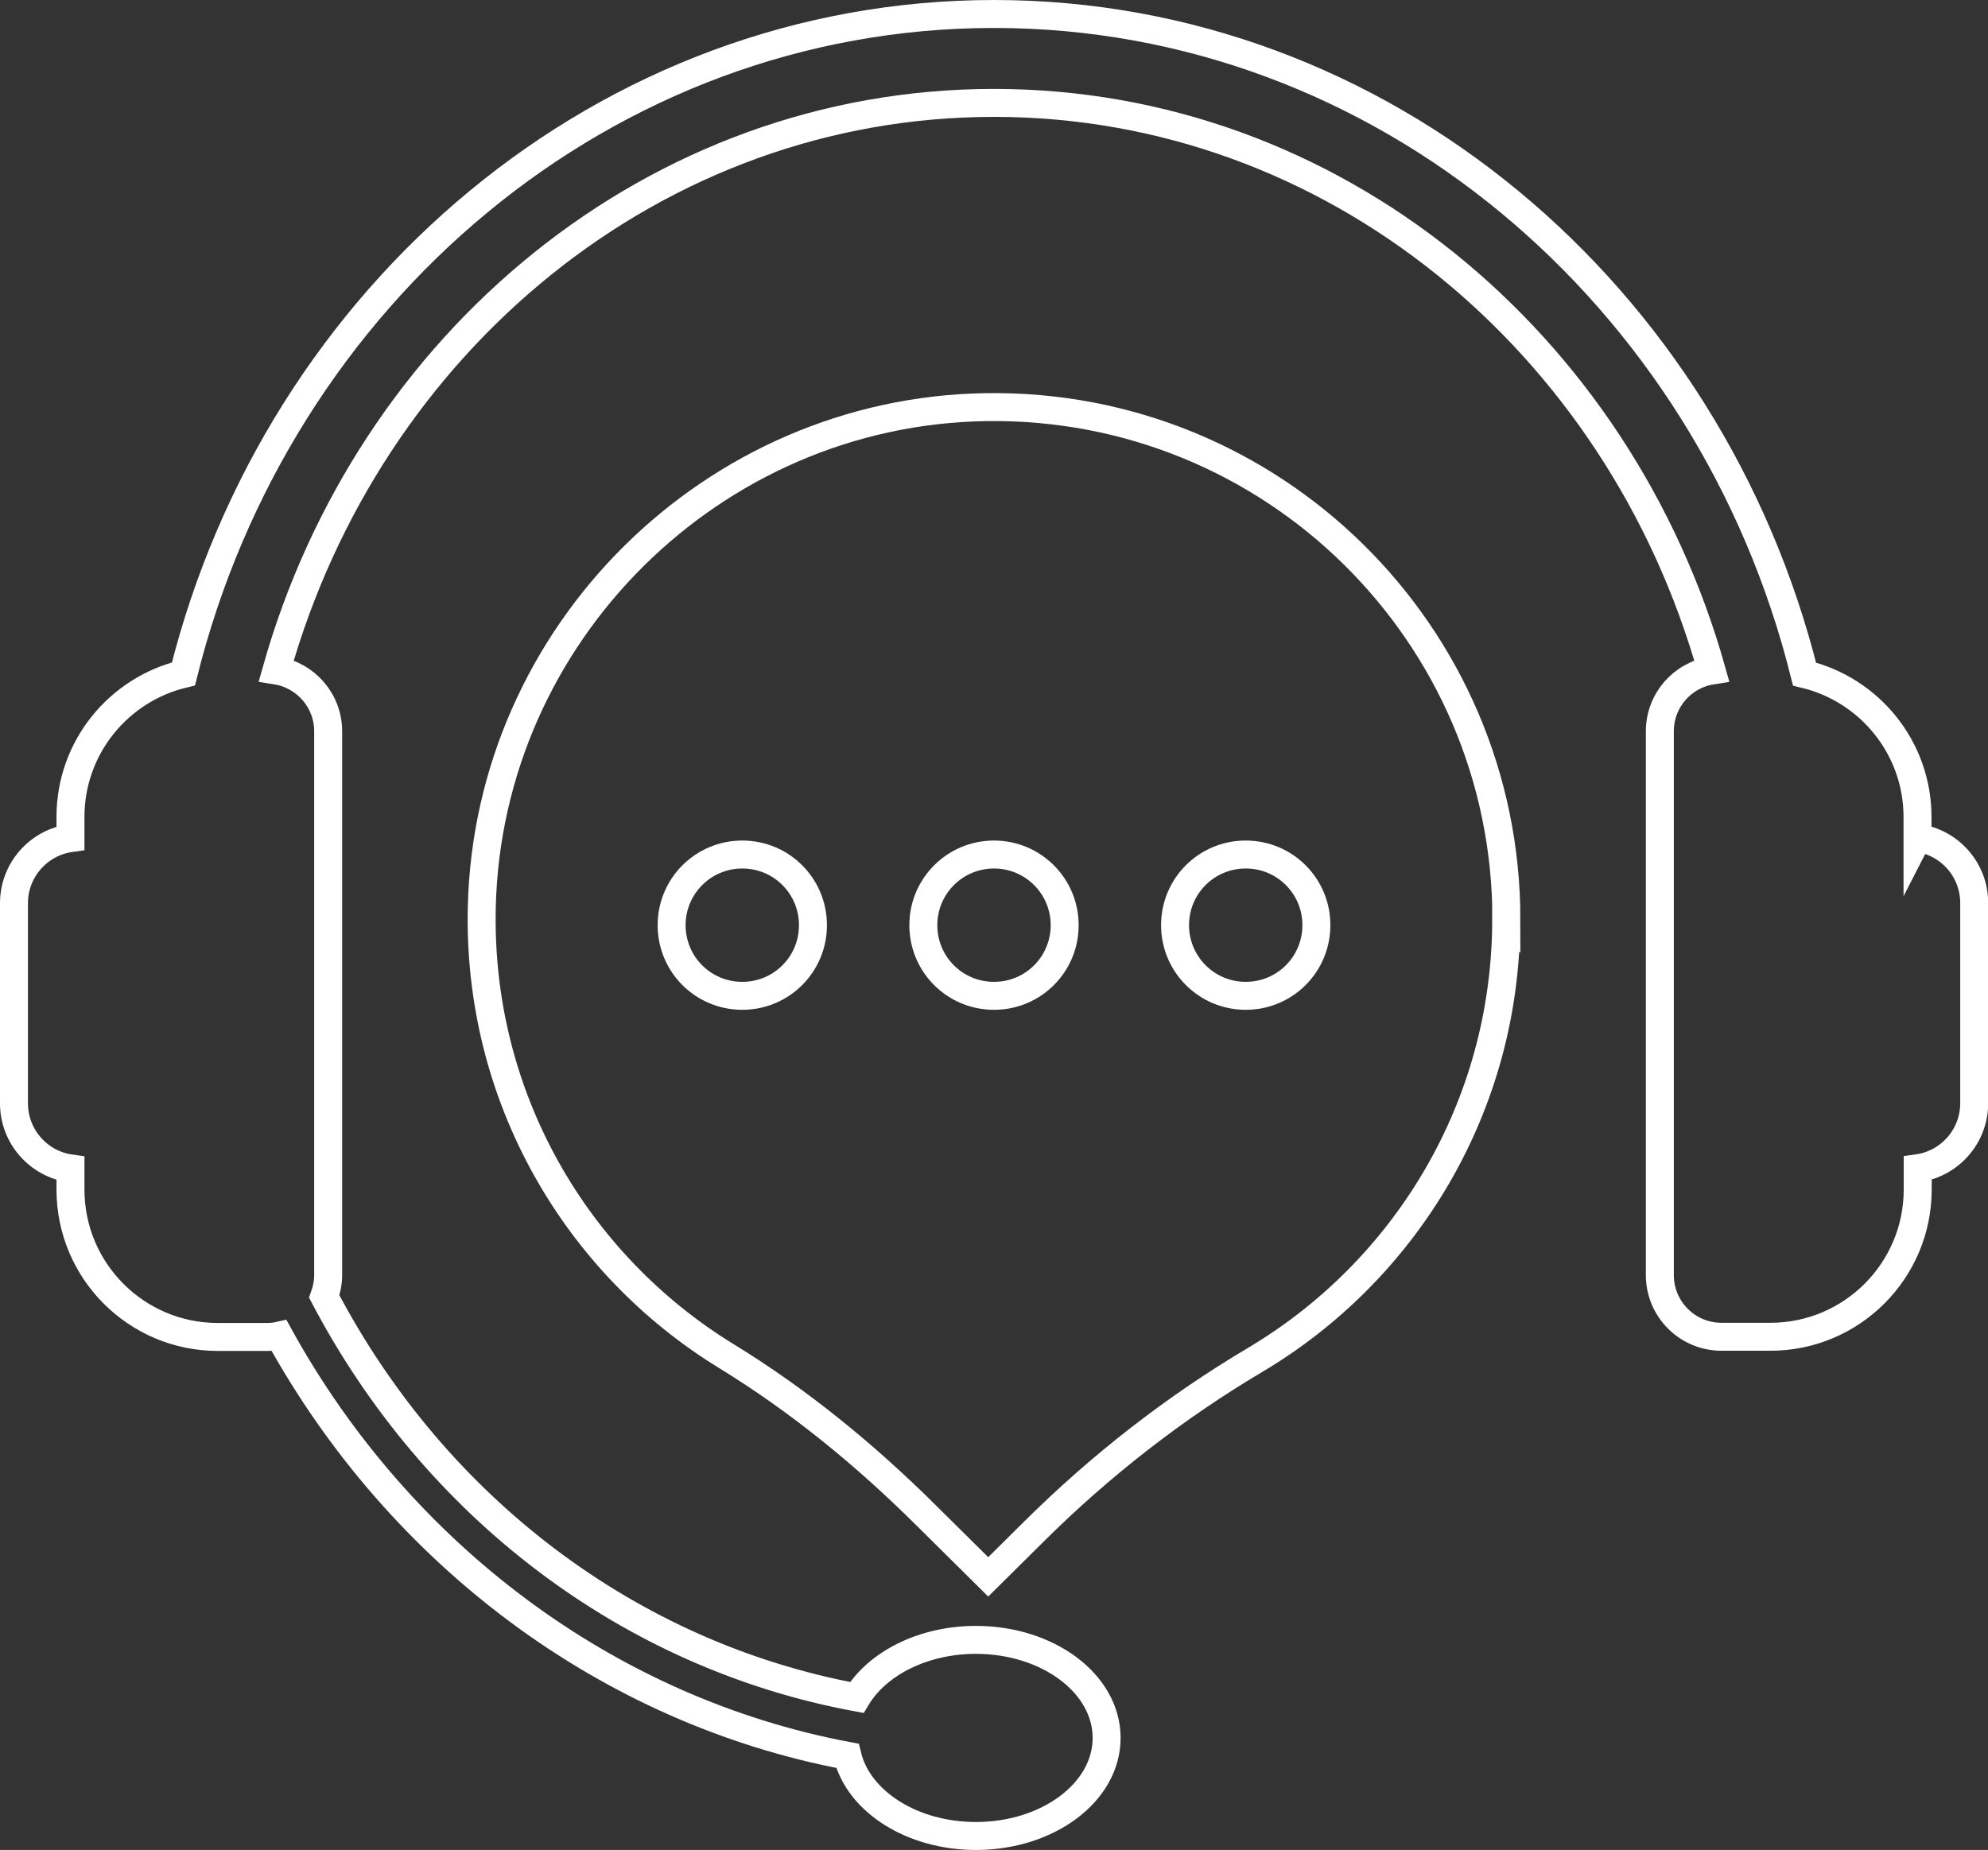
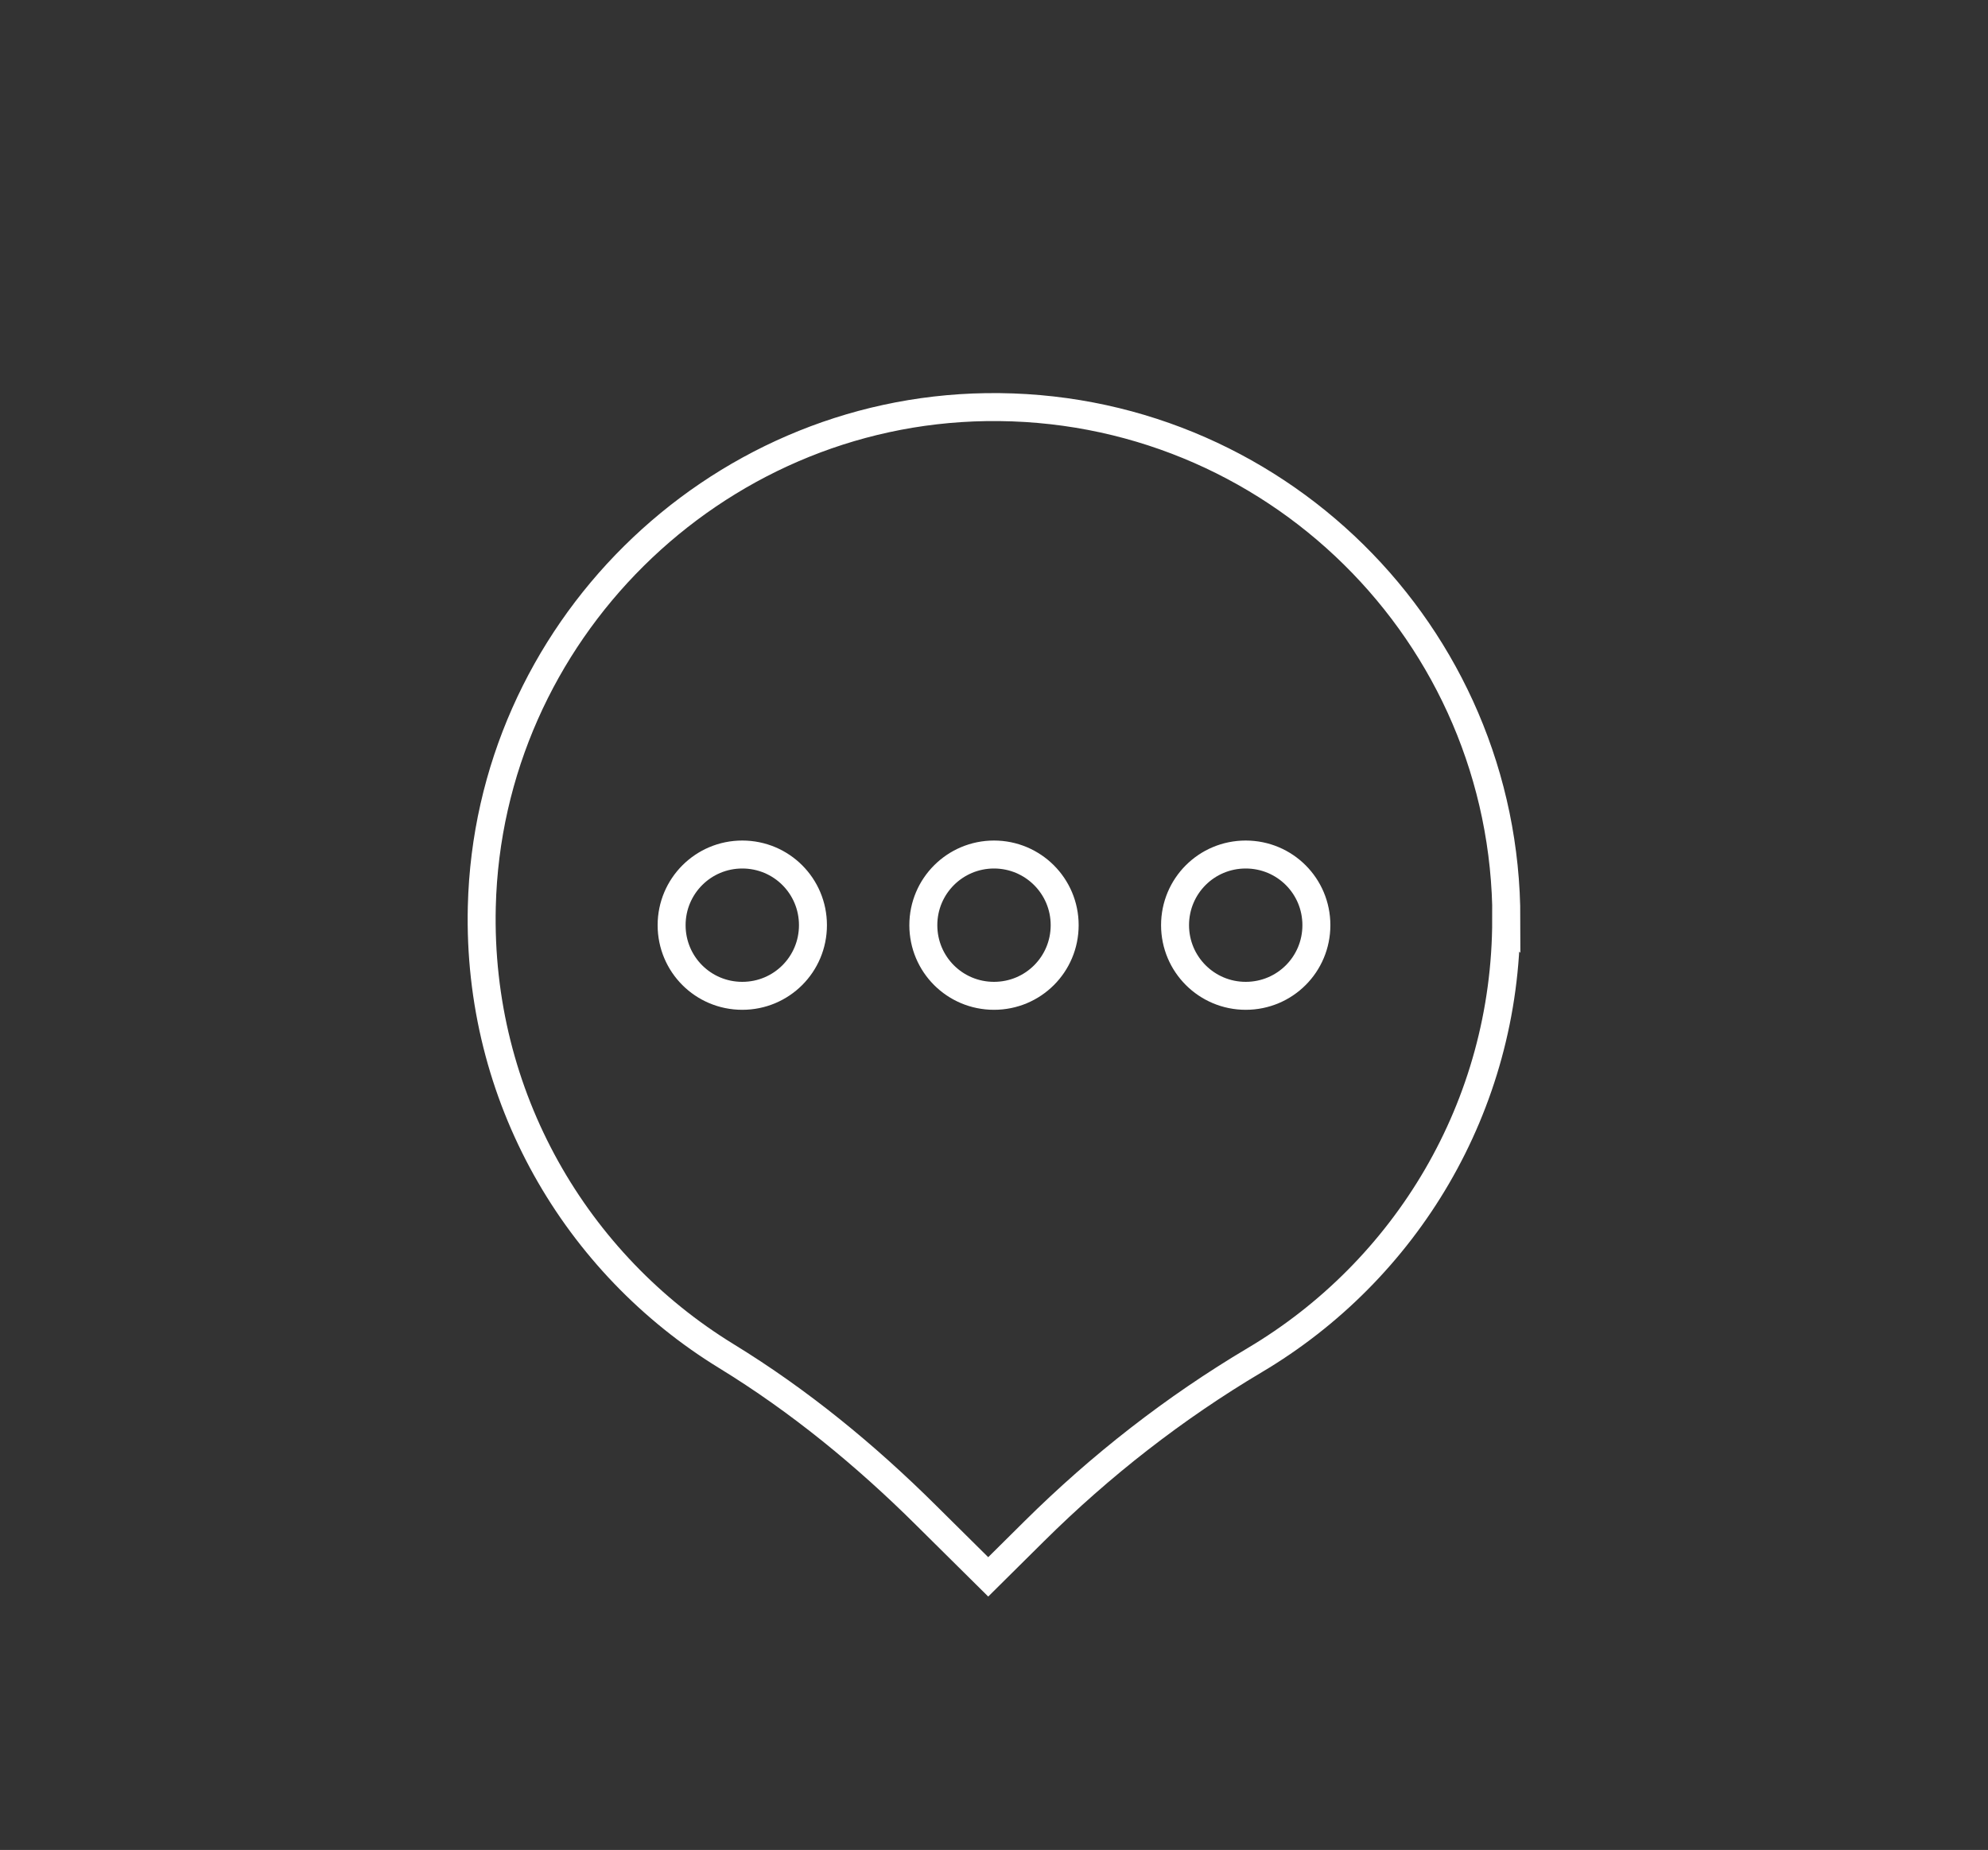
<svg xmlns="http://www.w3.org/2000/svg" id="Layer_2" viewBox="0 0 106.62 99.24">
  <rect x="0" y="0" width="106.62" height="99.24" fill="#333333" stroke="none" />
  <defs>
    <style>.cls-1{fill:none;stroke:#fff;stroke-miterlimit:10;stroke-width:1.5px;}</style>
  </defs>
  <g id="Layer_1-2">
-     <path class="cls-1" d="m102.84,44.97v-1.14c0-3.73-2.59-6.84-6.06-7.67C91.71,15.8,74.14.75,53.31.75S14.91,15.8,9.84,36.15c-3.47.83-6.06,3.94-6.06,7.67v1.14c-1.71.24-3.03,1.71-3.03,3.49v10.74c0,1.78,1.32,3.25,3.03,3.49v1.14c0,4.36,3.54,7.9,7.9,7.9h2.62c.23,0,.45-.02.67-.07,6.48,11.75,17.64,20.12,30.48,22.54.6,2.45,3.46,4.3,6.89,4.3,3.87,0,7.01-2.35,7.01-5.26s-3.14-5.26-7.01-5.26c-2.84,0-5.29,1.27-6.39,3.09-12.19-2.26-22.62-10.2-28.56-21.51.13-.36.21-.75.21-1.15v-29.17c0-1.65-1.21-3.01-2.78-3.26C19.78,18.36,35.13,5.52,53.31,5.52s33.54,12.84,38.49,30.45c-1.58.25-2.78,1.61-2.78,3.26v29.17c0,1.83,1.48,3.31,3.31,3.31h2.62c4.36,0,7.9-3.54,7.9-7.9v-1.14c1.71-.24,3.03-1.71,3.03-3.49v-10.74c0-1.78-1.32-3.25-3.03-3.49Z" />
-     <path class="cls-1" d="m80.79,49.32c0-15.32-12.54-27.71-27.91-27.48-14.65.22-26.68,12.14-27.04,26.79-.25,10.2,5.06,19.18,13.12,24.12,3.9,2.39,7.46,5.31,10.71,8.54l3.33,3.3,2.47-2.45c3.56-3.53,7.52-6.62,11.83-9.18,8.07-4.79,13.48-13.58,13.48-23.65Zm-27.48-3.48c2.09,0,3.79,1.69,3.79,3.79s-1.69,3.79-3.79,3.79-3.79-1.69-3.79-3.79,1.7-3.79,3.79-3.79Zm-17.29,3.79c0-2.09,1.69-3.79,3.79-3.79s3.79,1.69,3.79,3.79-1.69,3.79-3.79,3.79-3.79-1.69-3.79-3.79Zm30.79,3.79c-2.09,0-3.79-1.69-3.79-3.79s1.69-3.79,3.79-3.79,3.79,1.69,3.79,3.79-1.69,3.79-3.79,3.79Z" />
+     <path class="cls-1" d="m80.79,49.32c0-15.32-12.54-27.71-27.91-27.48-14.65.22-26.68,12.14-27.04,26.79-.25,10.2,5.06,19.18,13.12,24.12,3.9,2.39,7.46,5.31,10.71,8.54l3.33,3.3,2.47-2.45c3.56-3.53,7.52-6.62,11.83-9.18,8.07-4.79,13.48-13.58,13.48-23.65Zm-27.48-3.48c2.09,0,3.79,1.69,3.79,3.79s-1.69,3.79-3.79,3.79-3.79-1.69-3.79-3.79,1.7-3.79,3.79-3.79Zm-17.29,3.79c0-2.09,1.69-3.79,3.79-3.79s3.79,1.69,3.79,3.79-1.69,3.79-3.79,3.79-3.79-1.69-3.79-3.79Zm30.79,3.79c-2.09,0-3.79-1.69-3.79-3.79s1.69-3.79,3.79-3.79,3.79,1.69,3.79,3.79-1.69,3.79-3.79,3.79" />
  </g>
</svg>